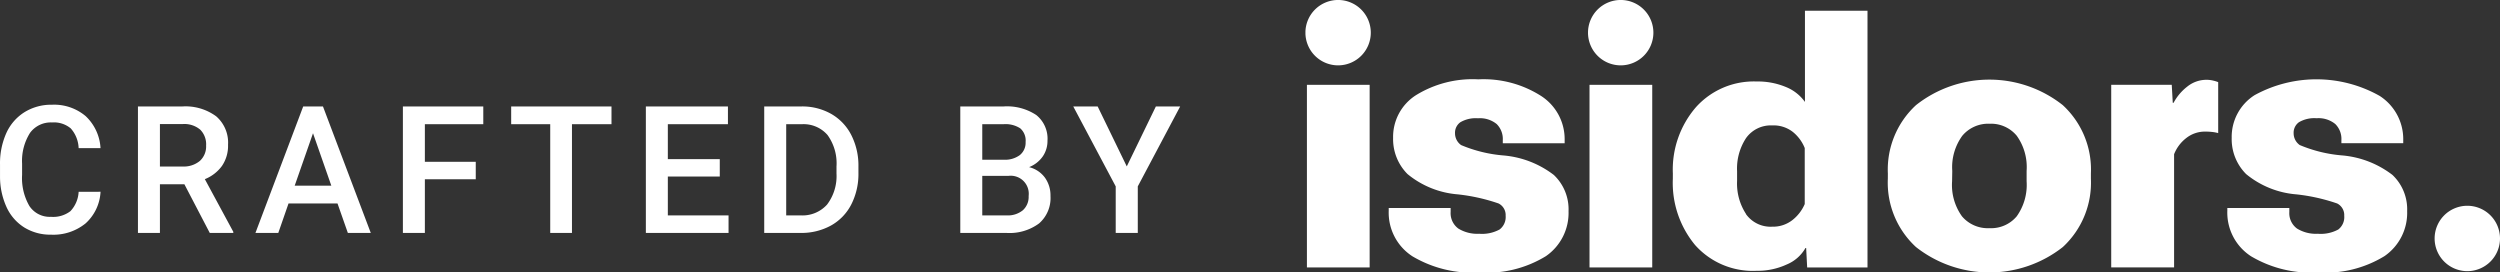
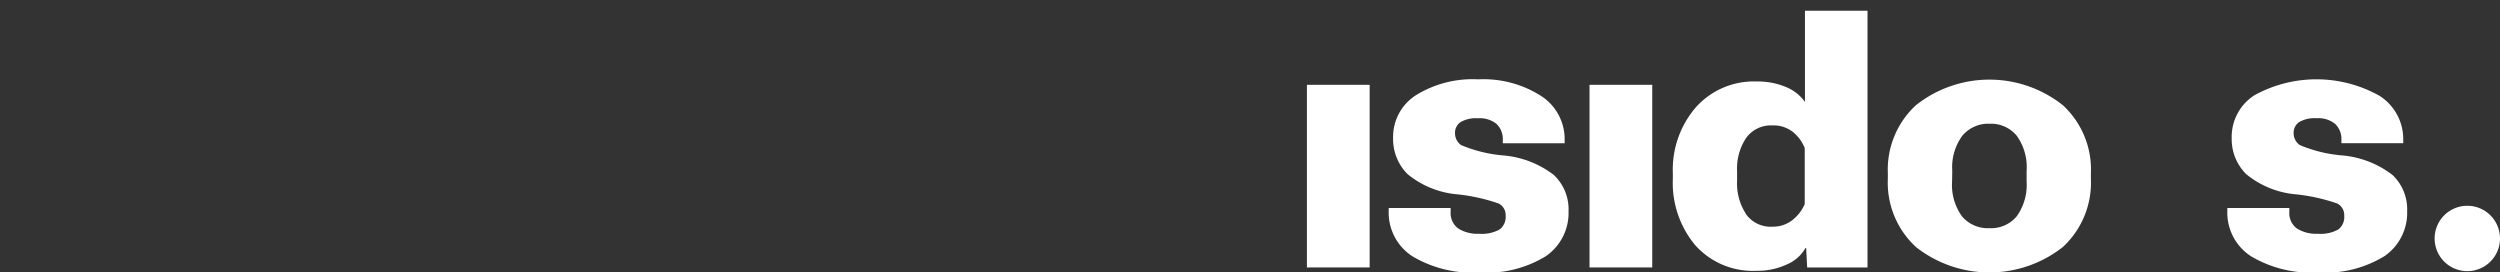
<svg xmlns="http://www.w3.org/2000/svg" width="126.498" height="13.787" viewBox="0 0 126.498 13.787">
  <rect x="0" y="0" width="126.498" height="13.787" fill="#333333" stroke="none" />
  <defs>
    <clipPath id="clip-path">
      <rect id="Rectangle_2335" data-name="Rectangle 2335" width="60.444" height="13.787" fill="#fff" />
    </clipPath>
  </defs>
  <g id="CRAFTED_BY_ISIDORS" data-name="CRAFTED BY ISIDORS" transform="translate(-1456.946 -6866.318)">
    <g id="logo_isidors_menu_bar" data-name="logo isidors menu bar" transform="translate(1523 6866.318)">
      <rect id="Rectangle_2333" data-name="Rectangle 2333" width="3.174" height="9.24" transform="translate(0.075 4.292)" fill="#fff" />
      <g id="Group_11289" data-name="Group 11289">
        <g id="Group_11288" data-name="Group 11288" clip-path="url(#clip-path)">
          <path id="Path_14673" data-name="Path 14673" d="M10.789,13.8V14a.966.966,0,0,0,.39.84,1.829,1.829,0,0,0,1.052.263,1.854,1.854,0,0,0,1.035-.216.789.789,0,0,0,.306-.692.655.655,0,0,0-.356-.624,9.369,9.369,0,0,0-2.071-.462,4.564,4.564,0,0,1-2.537-1.026,2.5,2.5,0,0,1-.73-1.833A2.5,2.5,0,0,1,9.037,8.09a5.457,5.457,0,0,1,3.152-.8,5.413,5.413,0,0,1,3.177.84,2.6,2.6,0,0,1,1.192,2.232v.161h-3.13v-.161a1.064,1.064,0,0,0-.309-.81,1.337,1.337,0,0,0-.946-.292,1.536,1.536,0,0,0-.891.2.65.65,0,0,0-.271.556.728.728,0,0,0,.309.6,6.975,6.975,0,0,0,2.159.526,4.862,4.862,0,0,1,2.529.984,2.387,2.387,0,0,1,.747,1.832,2.657,2.657,0,0,1-1.145,2.278,5.726,5.726,0,0,1-3.369.827,5.949,5.949,0,0,1-3.385-.819,2.631,2.631,0,0,1-1.2-2.3V13.8Z" transform="translate(-3.442 -3.275)" fill="#fff" />
          <rect id="Rectangle_2334" data-name="Rectangle 2334" width="3.174" height="9.24" transform="translate(14.374 4.292)" fill="#fff" />
          <path id="Path_14674" data-name="Path 14674" d="M33.767,9.223a4.825,4.825,0,0,1,1.171-3.36A3.929,3.929,0,0,1,38,4.565a3.693,3.693,0,0,1,1.489.28,2.175,2.175,0,0,1,.962.755V.984h3.165v12.99H40.563l-.051-.984h-.034a1.943,1.943,0,0,1-.941.831,3.515,3.515,0,0,1-1.528.323,3.909,3.909,0,0,1-3.114-1.3,4.924,4.924,0,0,1-1.129-3.352Zm3.7,2.053a1.528,1.528,0,0,0,1.328.636,1.588,1.588,0,0,0,1.022-.335,2.067,2.067,0,0,0,.623-.81V7.933a2.009,2.009,0,0,0-.6-.814A1.583,1.583,0,0,0,38.8,6.788a1.539,1.539,0,0,0-1.328.64A2.8,2.8,0,0,0,37.017,9.1v.5a2.816,2.816,0,0,0,.454,1.672" transform="translate(-15.176 -0.442)" fill="#fff" />
          <path id="Path_14675" data-name="Path 14675" d="M53.526,12.061a4.427,4.427,0,0,1,1.425-3.453,5.986,5.986,0,0,1,7.425,0A4.428,4.428,0,0,1,63.8,12.061v.271a4.432,4.432,0,0,1-1.422,3.458,6.01,6.01,0,0,1-7.428,0,4.426,4.426,0,0,1-1.425-3.458Zm3.25.4a2.718,2.718,0,0,0,.5,1.773,1.71,1.71,0,0,0,1.392.6,1.689,1.689,0,0,0,1.379-.6,2.737,2.737,0,0,0,.5-1.773v-.526a2.72,2.72,0,0,0-.5-1.778,1.689,1.689,0,0,0-1.37-.607,1.711,1.711,0,0,0-1.383.607,2.7,2.7,0,0,0-.509,1.778Z" transform="translate(-24.056 -3.289)" fill="#fff" />
-           <path id="Path_14676" data-name="Path 14676" d="M74.053,7.588h3.063l.051.908h.042a2.553,2.553,0,0,1,.688-.815,1.543,1.543,0,0,1,.976-.347,1.409,1.409,0,0,1,.347.042,1.684,1.684,0,0,1,.246.076v2.579a1.9,1.9,0,0,0-.314-.059,3.247,3.247,0,0,0-.347-.017,1.515,1.515,0,0,0-.955.326,1.921,1.921,0,0,0-.616.819v5.727H74.053Z" transform="translate(-33.281 -3.296)" fill="#fff" />
          <path id="Path_14677" data-name="Path 14677" d="M87.865,13.8V14a.963.963,0,0,0,.39.84,1.827,1.827,0,0,0,1.052.263,1.857,1.857,0,0,0,1.036-.216.79.79,0,0,0,.3-.692.656.656,0,0,0-.357-.624,9.343,9.343,0,0,0-2.07-.462,4.565,4.565,0,0,1-2.537-1.026,2.5,2.5,0,0,1-.73-1.833,2.5,2.5,0,0,1,1.158-2.16,6.514,6.514,0,0,1,6.33.038,2.6,2.6,0,0,1,1.192,2.232v.161H90.5V10.36a1.062,1.062,0,0,0-.31-.81,1.336,1.336,0,0,0-.946-.292,1.535,1.535,0,0,0-.89.2.65.65,0,0,0-.271.556.728.728,0,0,0,.309.6,6.97,6.97,0,0,0,2.159.526,4.86,4.86,0,0,1,2.529.984,2.389,2.389,0,0,1,.747,1.832,2.656,2.656,0,0,1-1.146,2.278,5.726,5.726,0,0,1-3.369.827,5.943,5.943,0,0,1-3.384-.819,2.63,2.63,0,0,1-1.2-2.3V13.8Z" transform="translate(-38.081 -3.275)" fill="#fff" />
          <path id="Path_14678" data-name="Path 14678" d="M107.083,20.564a1.654,1.654,0,1,1-1.653-1.653,1.654,1.654,0,0,1,1.653,1.653" transform="translate(-46.639 -8.499)" fill="#fff" />
-           <path id="Path_14679" data-name="Path 14679" d="M29.277,1.654A1.654,1.654,0,1,1,27.624,0a1.654,1.654,0,0,1,1.653,1.654" transform="translate(-11.671 -0.001)" fill="#fff" />
-           <path id="Path_14680" data-name="Path 14680" d="M3.307,1.654A1.654,1.654,0,1,1,1.654,0,1.654,1.654,0,0,1,3.307,1.654" transform="translate(0 -0.001)" fill="#fff" />
        </g>
      </g>
    </g>
-     <path id="Path_15105" data-name="Path 15105" d="M5.533-2.083a2.31,2.31,0,0,1-.756,1.6A2.577,2.577,0,0,1,3.023.088,2.5,2.5,0,0,1,1.677-.275a2.38,2.38,0,0,1-.9-1.031,3.719,3.719,0,0,1-.33-1.551v-.6a3.746,3.746,0,0,1,.321-1.6A2.418,2.418,0,0,1,1.69-6.113a2.568,2.568,0,0,1,1.386-.374,2.473,2.473,0,0,1,1.7.573A2.4,2.4,0,0,1,5.532-4.29H4.425a1.581,1.581,0,0,0-.4-1,1.329,1.329,0,0,0-.947-.3,1.3,1.3,0,0,0-1.114.53,2.649,2.649,0,0,0-.4,1.555v.567A2.81,2.81,0,0,0,1.935-1.36a1.232,1.232,0,0,0,1.088.545A1.437,1.437,0,0,0,4.008-1.1a1.535,1.535,0,0,0,.417-.98Zm4.244-.378H8.538V0H7.426V-6.4h2.25a2.617,2.617,0,0,1,1.709.5,1.758,1.758,0,0,1,.6,1.438,1.8,1.8,0,0,1-.31,1.075,1.971,1.971,0,0,1-.864.666l1.44,2.664V0H11.06Zm-1.239-.9H9.68a1.271,1.271,0,0,0,.879-.283.988.988,0,0,0,.316-.776,1.052,1.052,0,0,0-.292-.8,1.241,1.241,0,0,0-.872-.29H8.538ZM17.524-1.49H15.045L14.527,0H13.371l2.417-6.4h1L19.207,0h-1.16Zm-2.167-.9h1.854l-.927-2.654Zm9.162-.325H21.944V0H20.832V-6.4H24.9v.9H21.944v1.9h2.575ZM31.387-5.5h-2V0h-1.1V-5.5H26.311v-.9h5.076Zm5.479,2.646H34.238V-.888H37.31V0H33.126V-6.4h4.153v.9H34.238v1.767h2.628ZM39.115,0V-6.4H41a2.964,2.964,0,0,1,1.505.378A2.577,2.577,0,0,1,43.522-4.95a3.4,3.4,0,0,1,.36,1.591v.321a3.39,3.39,0,0,1-.363,1.6A2.546,2.546,0,0,1,42.492-.374,3.1,3.1,0,0,1,40.956,0Zm1.112-5.5V-.888h.725a1.67,1.67,0,0,0,1.343-.547,2.383,2.383,0,0,0,.477-1.571v-.356a2.445,2.445,0,0,0-.453-1.591A1.6,1.6,0,0,0,41-5.5ZM49.036,0V-6.4h2.193a2.677,2.677,0,0,1,1.652.435,1.532,1.532,0,0,1,.567,1.3,1.382,1.382,0,0,1-.237.791,1.527,1.527,0,0,1-.694.545,1.412,1.412,0,0,1,.8.53,1.542,1.542,0,0,1,.283.934,1.7,1.7,0,0,1-.578,1.384A2.513,2.513,0,0,1,51.369,0Zm1.112-2.887v2h1.235a1.2,1.2,0,0,0,.817-.259.91.91,0,0,0,.294-.721.913.913,0,0,0-.26-.76.913.913,0,0,0-.76-.26Zm0-.817h1.09a1.26,1.26,0,0,0,.811-.235.806.806,0,0,0,.292-.666.817.817,0,0,0-.27-.686,1.365,1.365,0,0,0-.842-.211H50.148Zm7.312.338L58.932-6.4h1.23L58.017-2.355V0H56.9V-2.355L54.752-6.4h1.235Z" transform="translate(1456.5 6878.104)" fill="#fff" />
  </g>
</svg>